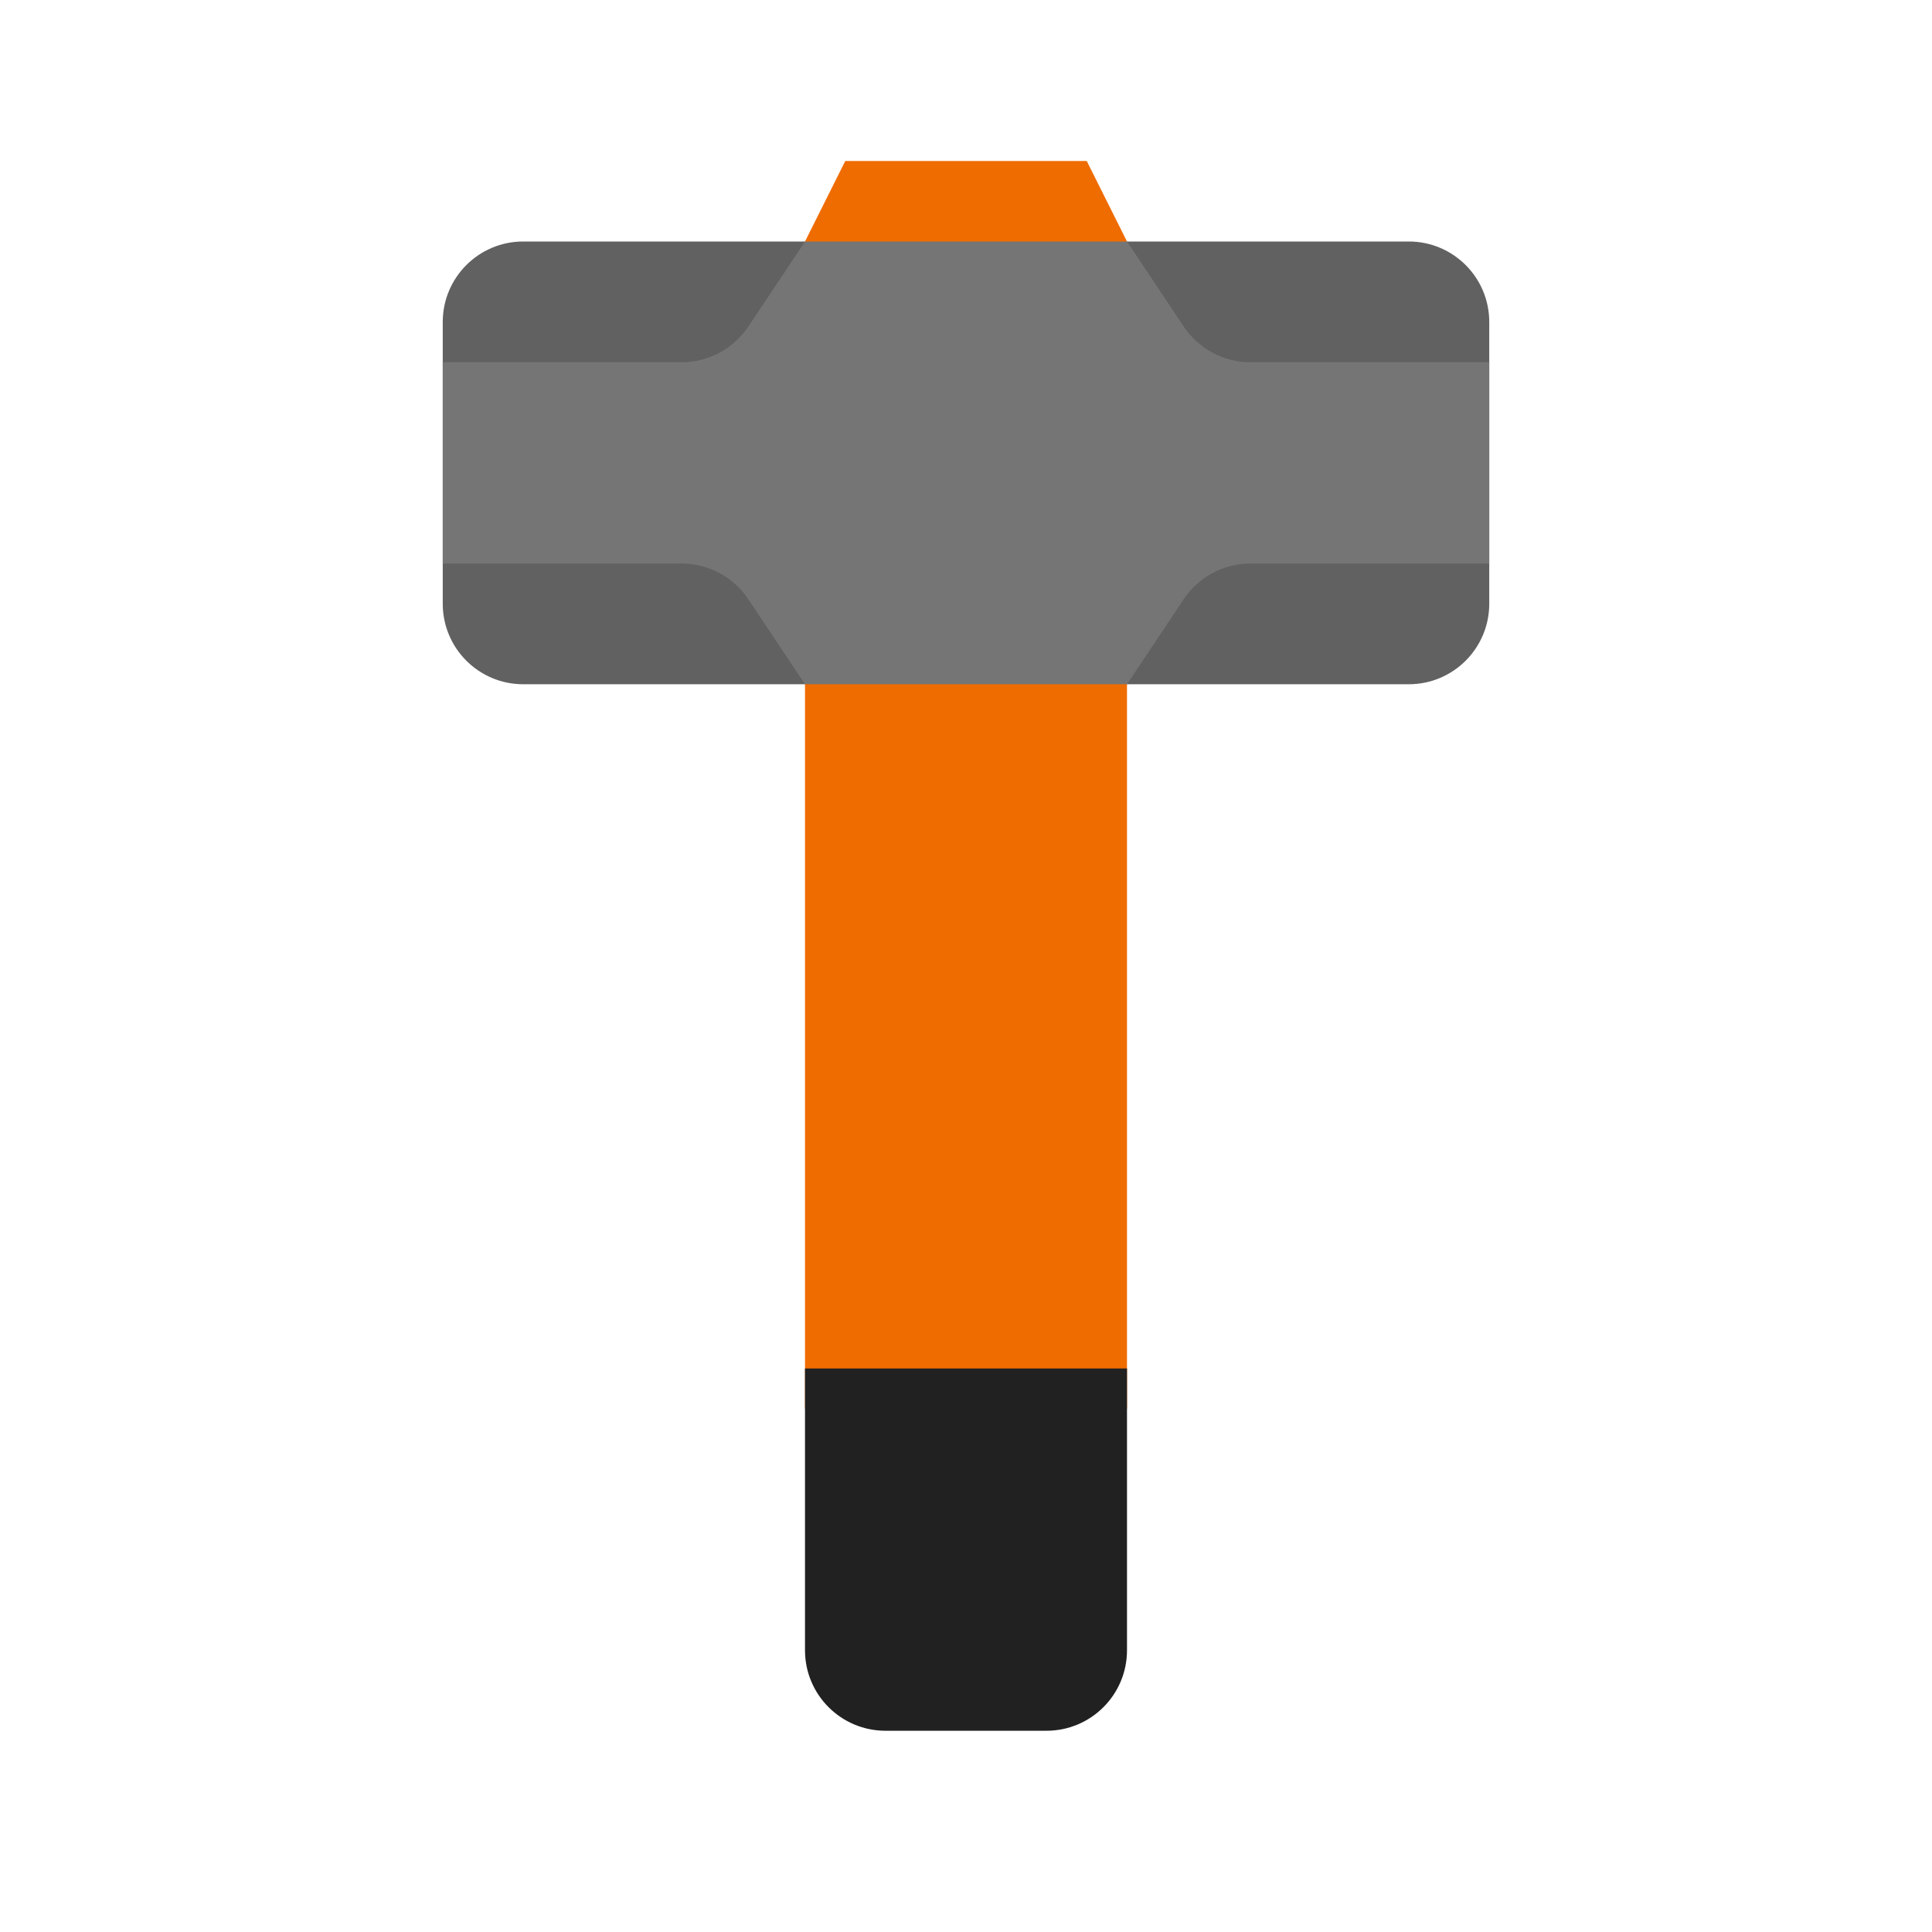
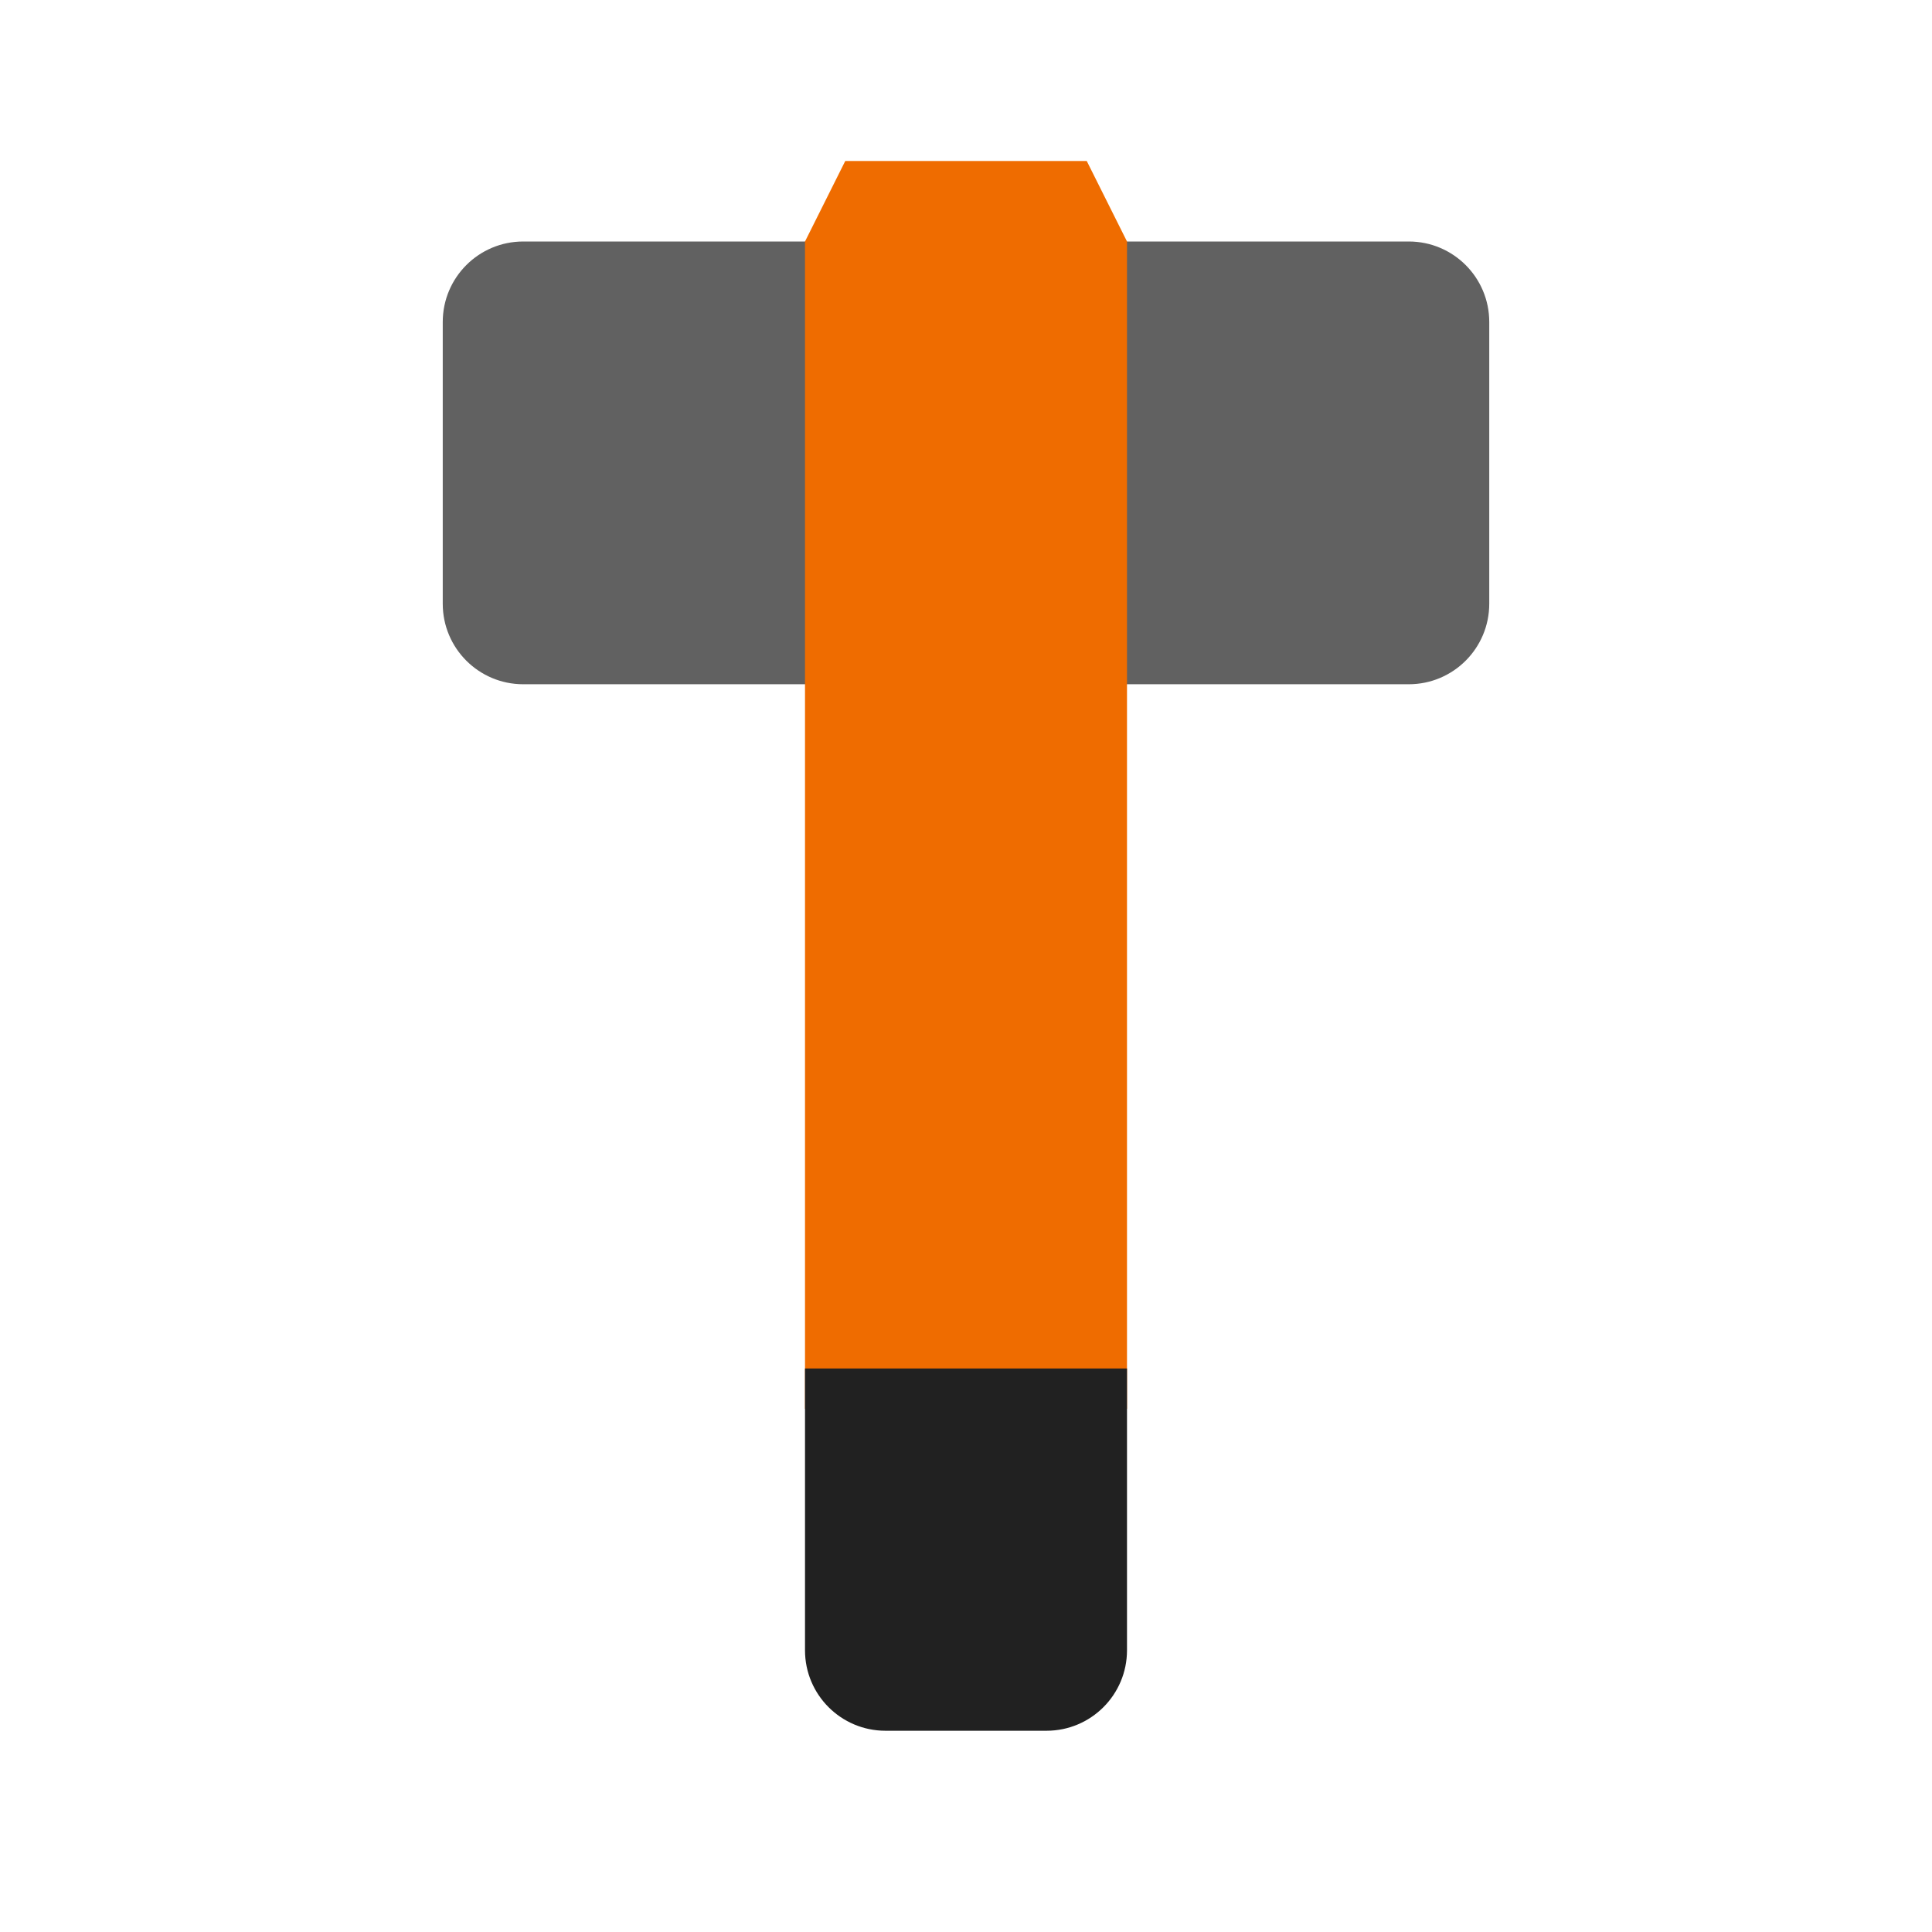
<svg xmlns="http://www.w3.org/2000/svg" viewBox="0 0 48 48" width="48" height="48">
  <path fill="#616161" d="M35,17H13c-1.105,0-2-0.895-2-2V8c0-1.105,0.895-2,2-2h22c1.105,0,2,0.895,2,2v7C37,16.105,36.105,17,35,17z" />
  <path fill="#ef6c00" d="M28 35L20 35 20 9 20 6 21 4 27 4 28 6 28 9z" />
  <path fill="#212121" d="M26,43h-4c-1.105,0-2-0.895-2-2v-7h8v7C28,42.105,27.105,43,26,43z" />
-   <path fill="#757575" d="M37,9v5h-5.93c-0.669,0-1.293,0.334-1.664,0.891L28,17h-8l-1.406-2.109C18.223,14.334,17.598,14,16.93,14H11V9h5.93c0.669,0,1.293-0.334,1.664-0.891L20,6h8l1.406,2.109C29.777,8.666,30.402,9,31.07,9H37z" />
</svg>